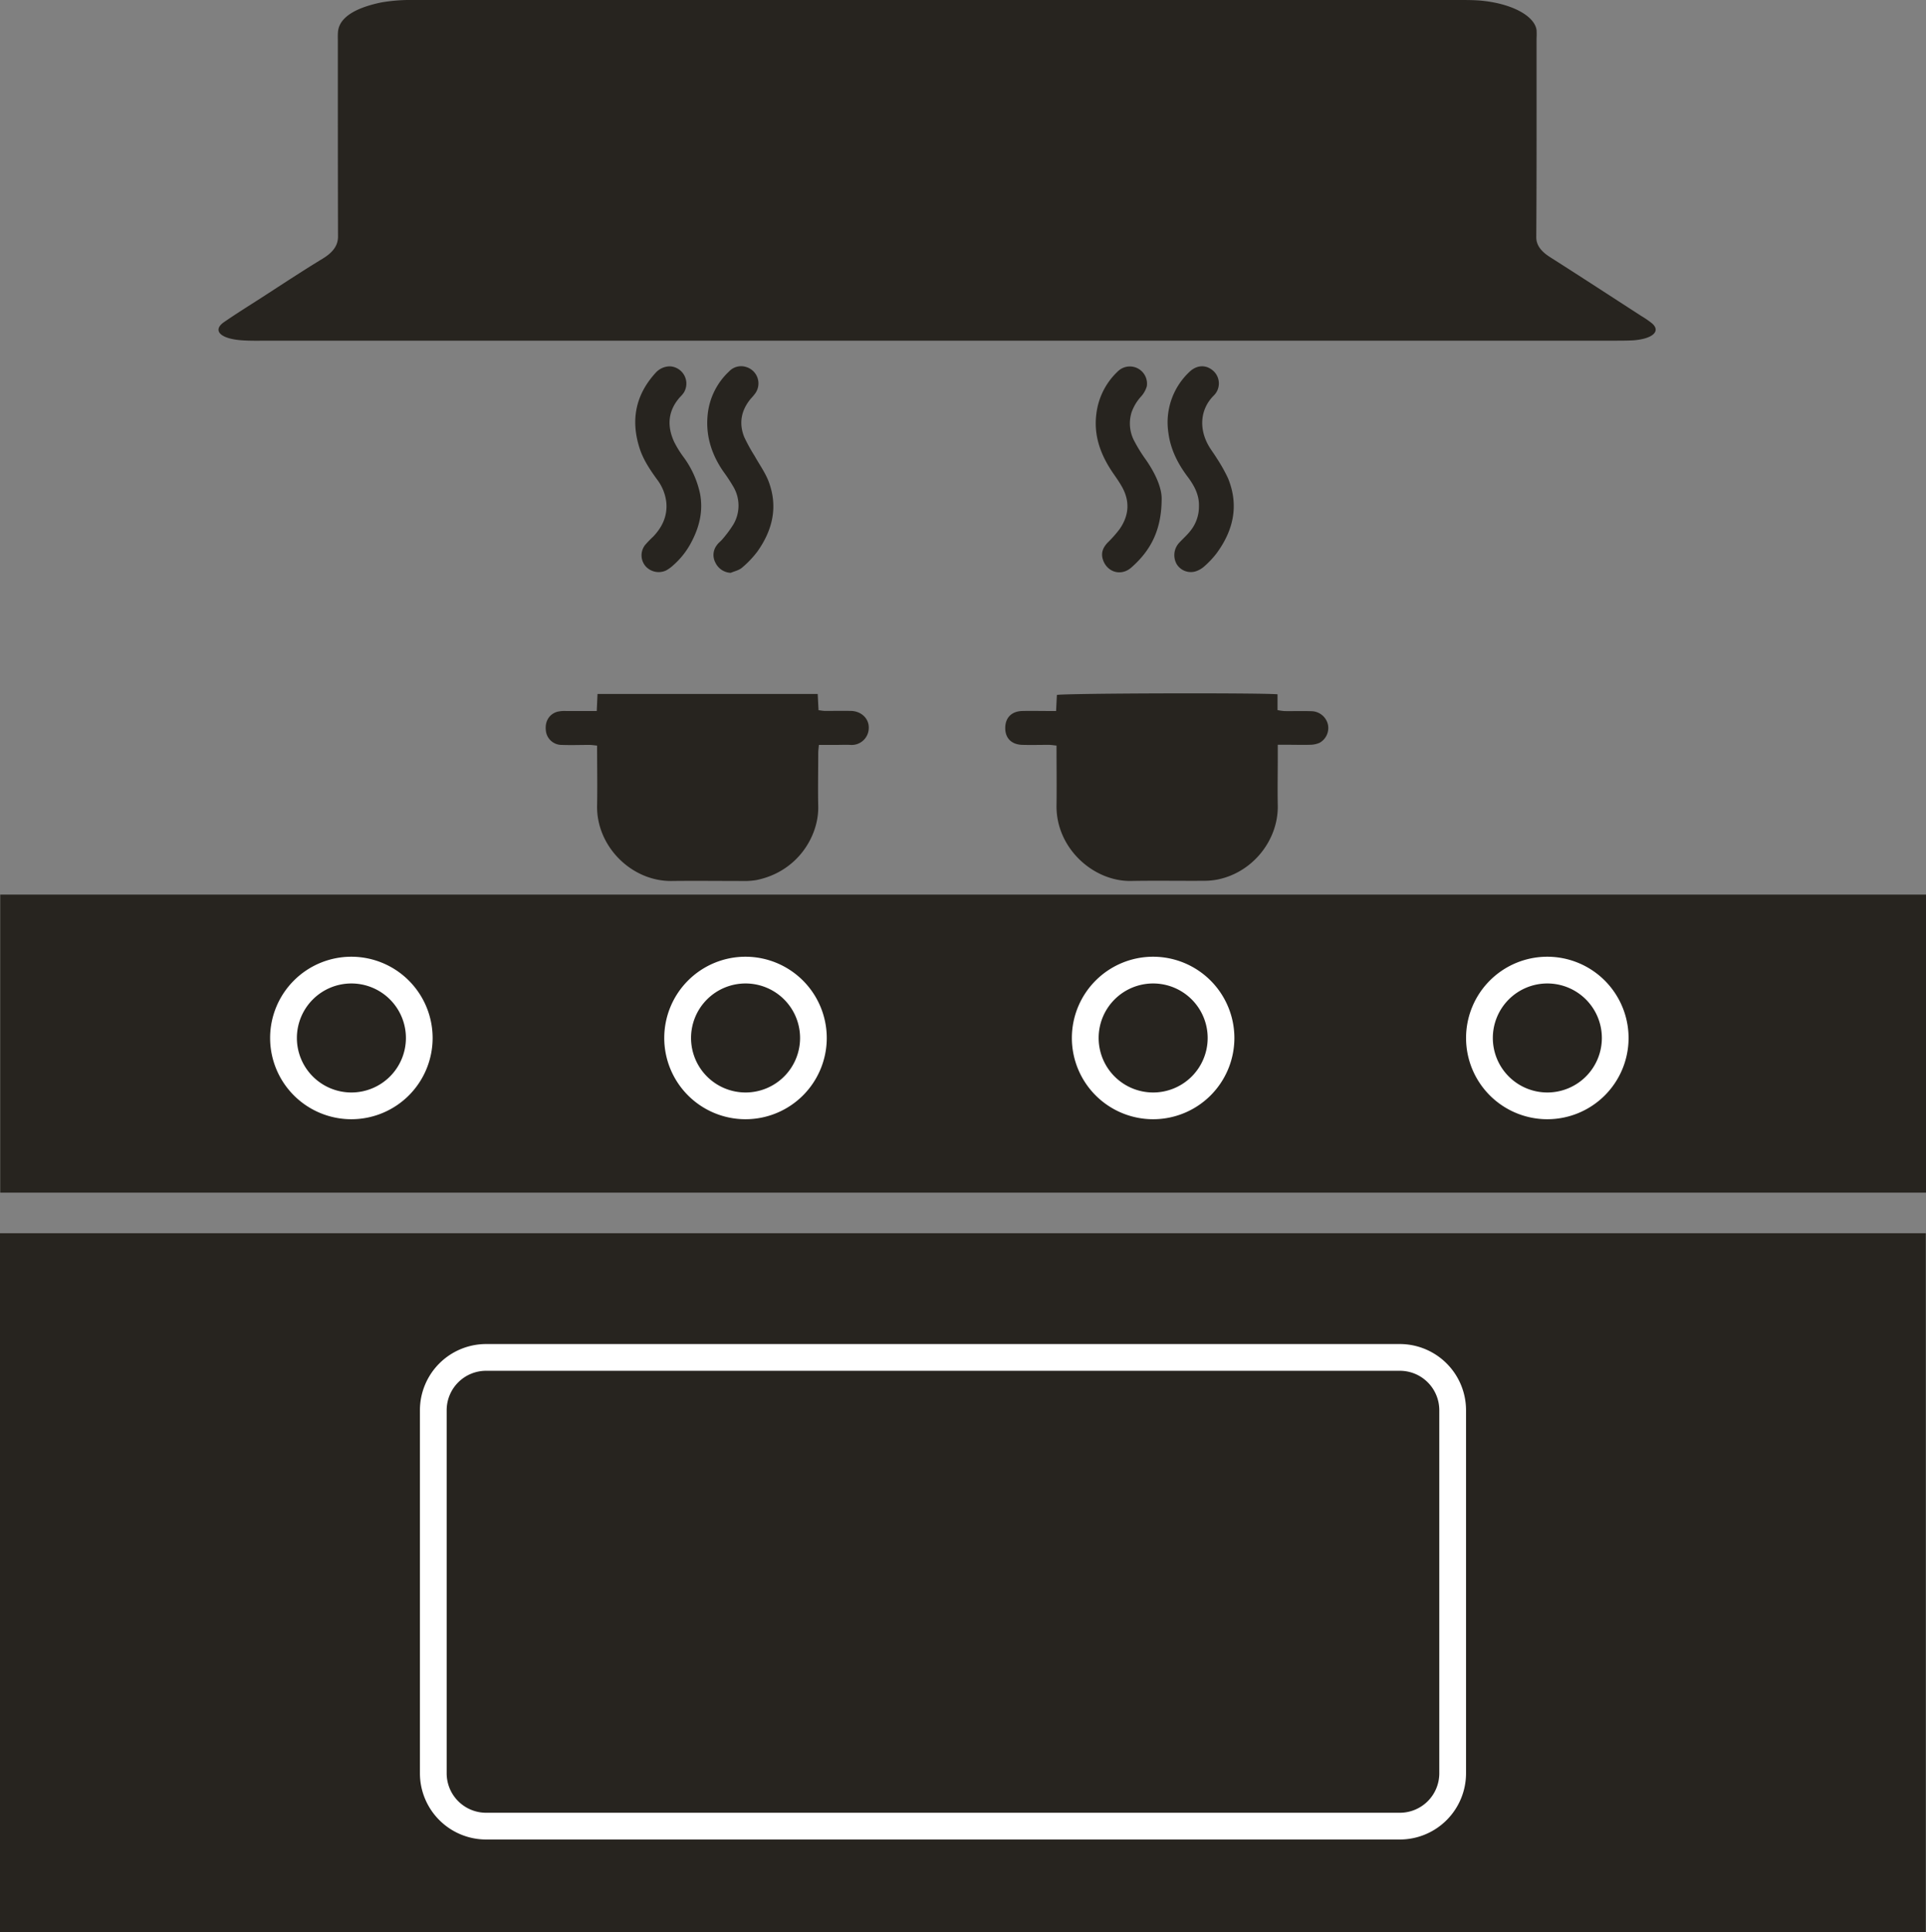
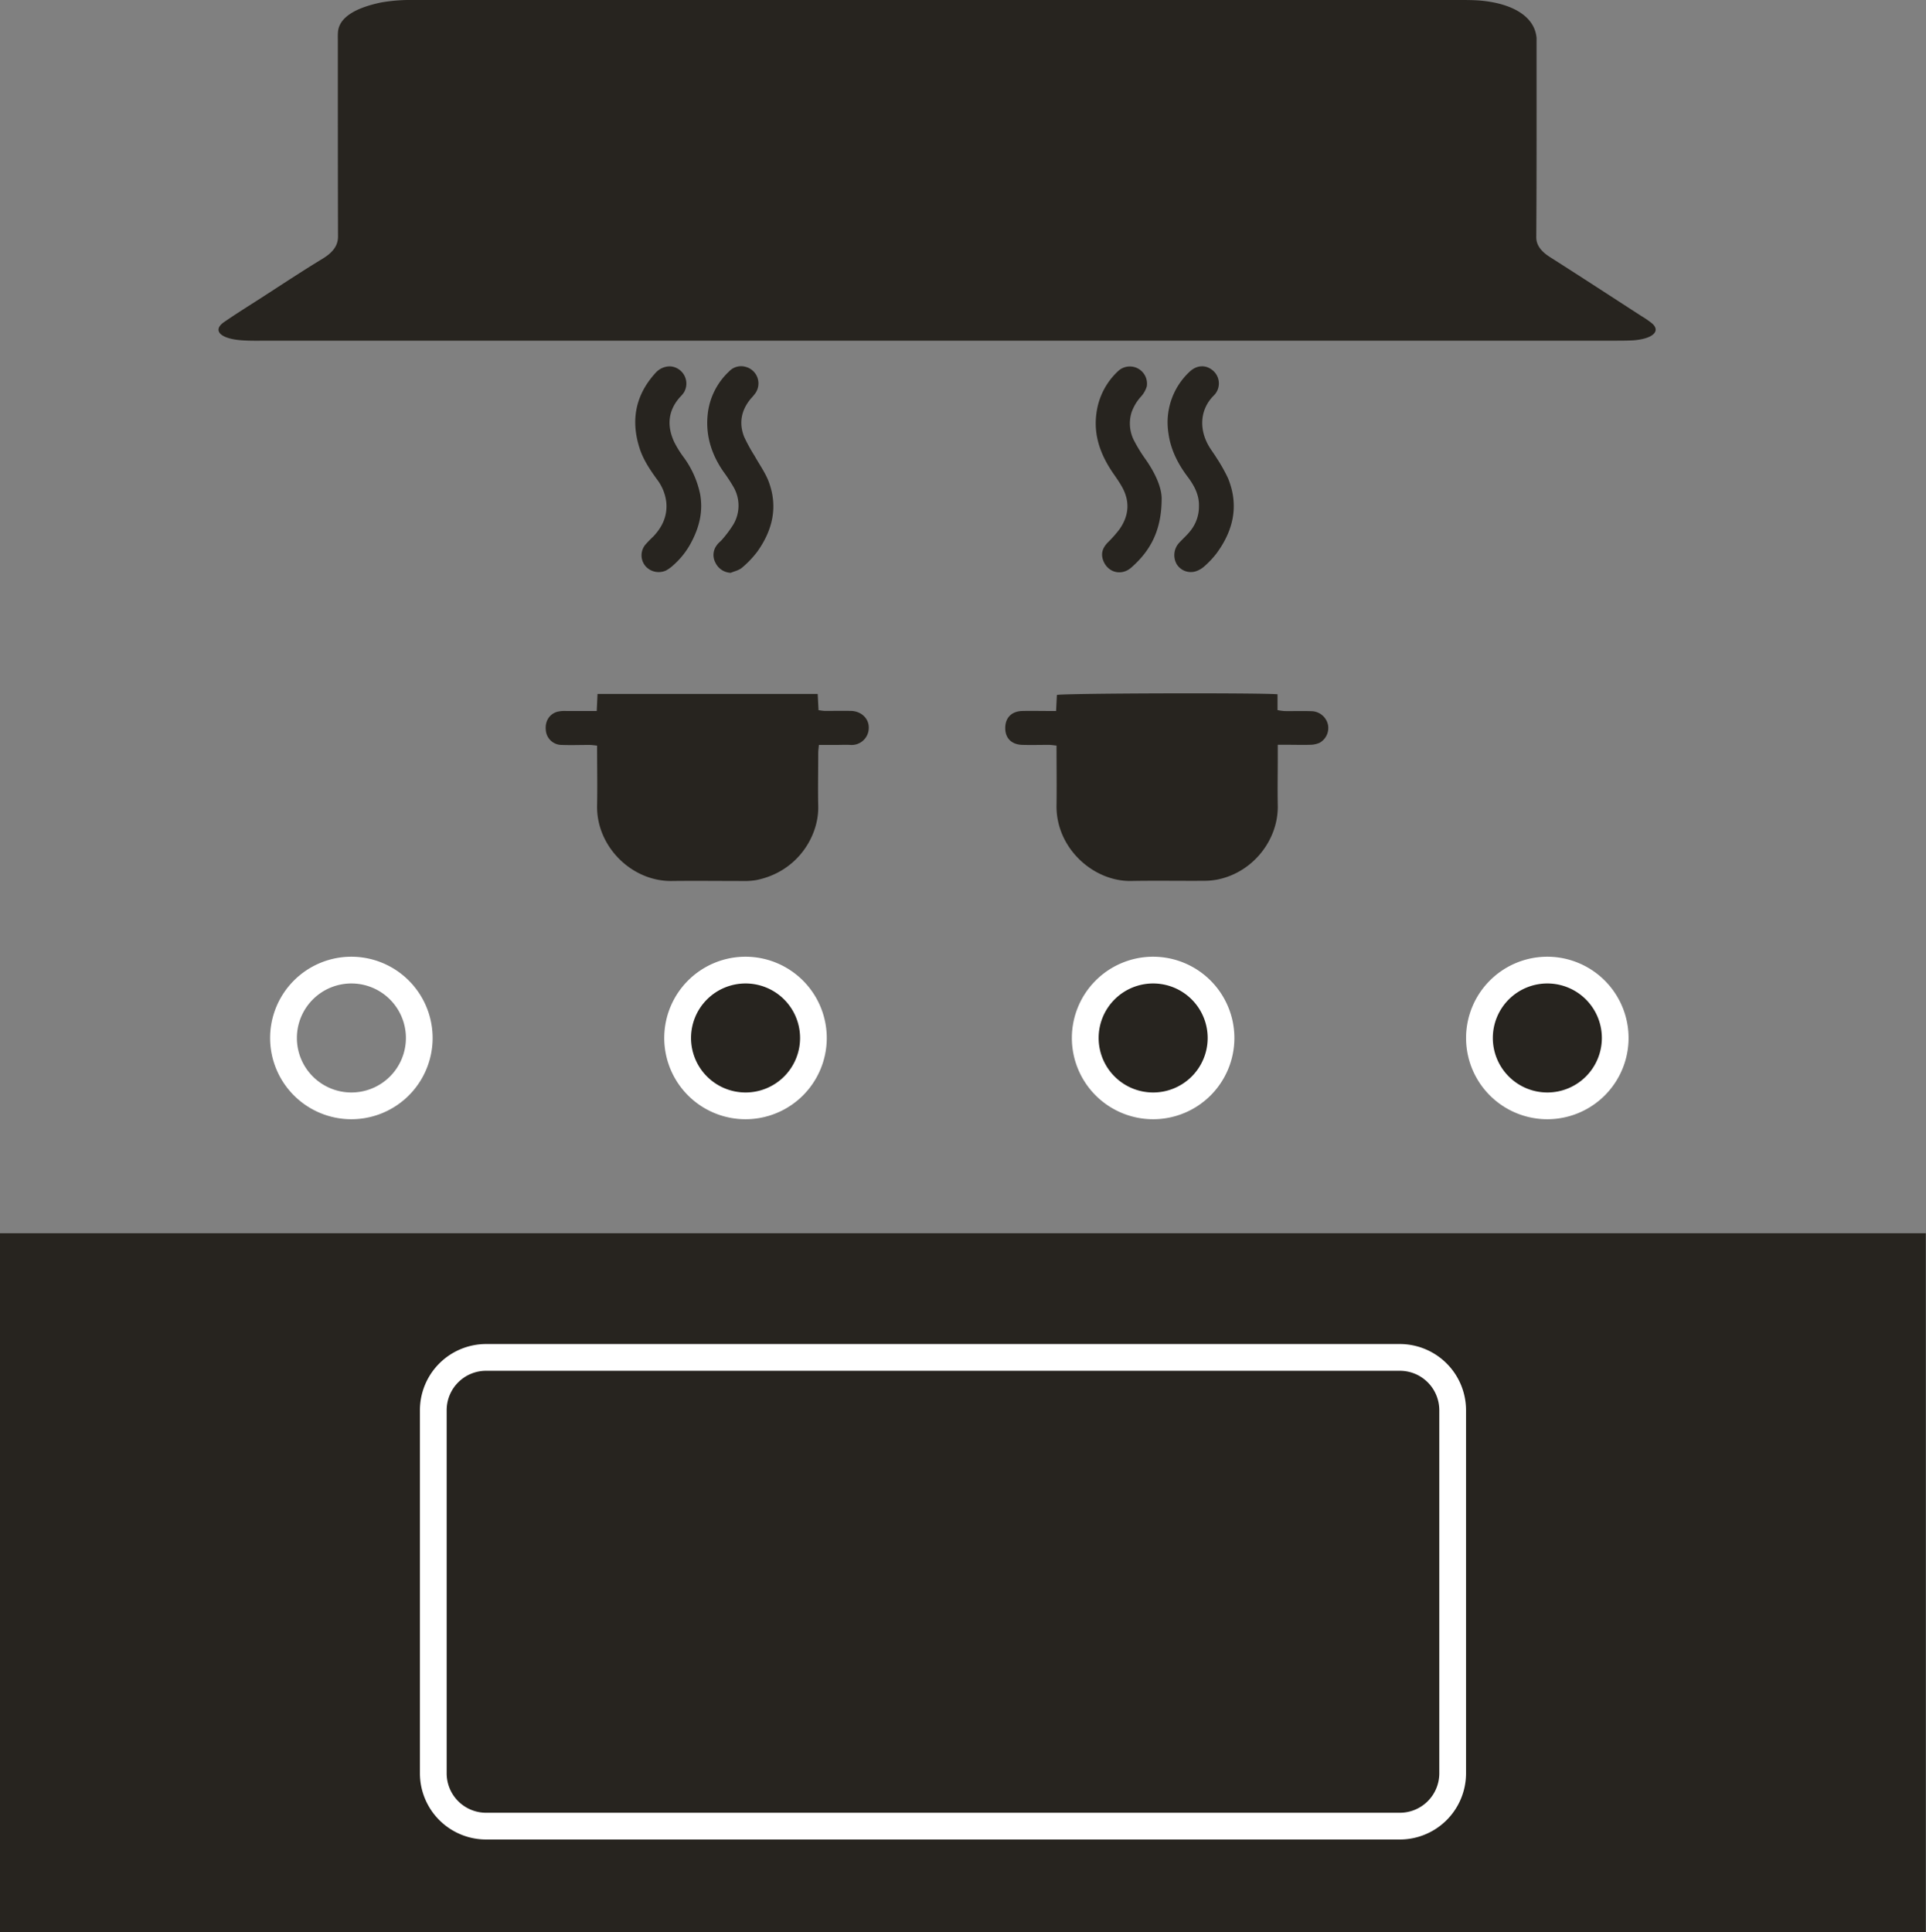
<svg xmlns="http://www.w3.org/2000/svg" viewBox="0 0 720.09 722.53">
  <rect x="0" y="0" width="720.09" height="722.53" fill="#808080" stroke="none" />
  <defs>
    <style>.cls-1{fill:#27241f;}.cls-2{fill:#fff;}</style>
  </defs>
  <g id="Layer_2" data-name="Layer 2">
    <g id="Layer_1-2" data-name="Layer 1">
-       <path class="cls-1" d="M90.35,127.24c3.43.25,7,.14,10.5.14q124.86,0,249.71,0H603.5c2.43,0,4.9,0,7.27-.13,7.15-.57,10.24-3.41,6.91-6.32a35.26,35.26,0,0,0-4-2.76c-11.34-7.33-22.61-14.69-34.11-22-3.63-2.3-5.2-4.68-5.19-7.52.17-24.81.1-49.61.11-74.41a24.2,24.2,0,0,0,0-2.95C573.79,5.87,565,1.21,553.31.2,550.69,0,547.93,0,545.24,0H248.52q-47,0-94.05,0a64.19,64.19,0,0,0-11.81.89C132.44,3,126.85,6.7,126.37,11.86c-.11,1.11-.06,2.21-.06,3.32,0,24.43,0,48.87.06,73.3,0,3.07-1.59,5.71-5.69,8.21-7.91,4.81-15.4,9.77-23,14.68-4.68,3-9.47,6-13.91,9.06S82.25,126.66,90.35,127.24Z" />
+       <path class="cls-1" d="M90.35,127.24c3.43.25,7,.14,10.5.14q124.86,0,249.71,0H603.5c2.43,0,4.9,0,7.27-.13,7.15-.57,10.24-3.41,6.91-6.32a35.26,35.26,0,0,0-4-2.76c-11.34-7.33-22.61-14.69-34.11-22-3.63-2.3-5.2-4.68-5.19-7.52.17-24.81.1-49.61.11-74.41C573.79,5.87,565,1.21,553.31.2,550.69,0,547.93,0,545.24,0H248.52q-47,0-94.05,0a64.19,64.19,0,0,0-11.81.89C132.44,3,126.85,6.7,126.37,11.86c-.11,1.11-.06,2.21-.06,3.32,0,24.43,0,48.87.06,73.3,0,3.07-1.59,5.71-5.69,8.21-7.91,4.81-15.4,9.77-23,14.68-4.68,3-9.47,6-13.91,9.06S82.25,126.66,90.35,127.24Z" />
      <path class="cls-1" d="M395.15,259.85c-.1,1.88-.19,3.79-.3,6h-3.1c-3.19,0-6.38-.08-9.57,0-4.05.12-6.4,2.6-6.34,6.52.05,3.7,2.38,6,6.32,6.14,3.31.09,6.62,0,9.93,0,.94,0,1.87.17,2.92.27,0,7.63.1,15,0,22.34-.25,16,13.79,28.54,27.9,28.28,9.07-.17,18.16,0,27.23-.06a26.41,26.41,0,0,0,5.11-.48c13.45-2.75,22.73-15.06,22.48-27.67-.12-6.13,0-12.27,0-18.4v-4.31h4c2.7,0,5.4.09,8.1,0a9,9,0,0,0,3.53-.74A6.33,6.33,0,0,0,496.5,271a6.43,6.43,0,0,0-6-5.07c-3.43-.13-6.86,0-10.3-.05a21.33,21.33,0,0,1-2.56-.37V259.6C469.83,259,398,259.22,395.15,259.85Z" />
      <path class="cls-1" d="M210,278.53c3.44.13,6.88,0,10.32,0,.93,0,1.86.16,2.92.26,0,7.62.14,15,0,22.34-.34,15.33,12.91,28.47,27.89,28.28,8.84-.11,17.69,0,26.53,0a26.55,26.55,0,0,0,5.13-.34c15.52-3.14,23.38-16.58,23.13-27.57-.15-6.63,0-13.26,0-19.9,0-.93.15-1.87.25-3.06h6.05c2,0,3.94-.11,5.9,0a6.38,6.38,0,0,0,6.69-6.37c.09-3.56-2.86-6.29-6.71-6.35-3.19-.05-6.39,0-9.58,0-.81,0-1.62-.17-2.49-.27-.11-2.14-.21-4.05-.31-6.06H223.4c-.1,2.26-.19,4.18-.29,6.36-4,0-7.8,0-11.58,0a11.8,11.8,0,0,0-3.27.31c-3,.94-4.57,3.67-4.18,6.94A5.92,5.92,0,0,0,210,278.53Z" />
      <path class="cls-1" d="M426.65,148.23a9.93,9.93,0,0,0,2.11-3.75,6.42,6.42,0,0,0-10.84-5.61,26.05,26.05,0,0,0-8,15.75c-1.12,8.37,1.67,15.69,6.35,22.46,1.12,1.61,2.24,3.22,3.2,4.92,3.08,5.48,2.64,10.84-.92,15.9a44.35,44.35,0,0,1-4.38,4.94c-1.73,1.81-2.63,3.82-1.84,6.33,1.5,4.76,6.76,6.43,10.63,3.05,6.91-6.06,11.23-13.53,11.35-25.22.22-4.38-2.32-10-6-15.25a56,56,0,0,1-4.06-6.54,14,14,0,0,1-1.19-11A17.38,17.38,0,0,1,426.65,148.23Z" />
      <path class="cls-1" d="M241.16,203.81a6.29,6.29,0,0,0,.13,7.82,6.57,6.57,0,0,0,7.68,1.7,12.88,12.88,0,0,0,2.68-1.92,29.76,29.76,0,0,0,6.8-8.62c3-5.65,4.49-11.56,3.31-18.06a35.43,35.43,0,0,0-6.28-13.93,38.35,38.35,0,0,1-3.45-5.62c-2.74-6-2.29-11.67,2.25-16.74a10.78,10.78,0,0,0,1.42-1.69,6.46,6.46,0,0,0-5.2-9.77,7.23,7.23,0,0,0-5.44,2.49c-7.52,8.28-9.32,17.76-5.87,28.32,1.4,4.26,3.88,7.9,6.47,11.49a17.21,17.21,0,0,1,3.48,8.76c.39,5-1.56,9.08-4.92,12.6A41.5,41.5,0,0,0,241.16,203.81Z" />
      <path class="cls-1" d="M453.76,138.8c-2.69-2.54-6.32-2.48-9.19.38a25.89,25.89,0,0,0-7.72,22.75c.8,6.11,3.5,11.43,7.15,16.29,2.48,3.31,4.4,6.79,4.26,11.08a14.43,14.43,0,0,1-3.2,9.2c-1.27,1.63-2.86,3-4.26,4.53a6.81,6.81,0,0,0-.89,7.86,6.2,6.2,0,0,0,7,2.78,9,9,0,0,0,3.46-2,33.16,33.16,0,0,0,4.51-4.82c6.28-8.56,8.4-17.87,4.26-28a59.58,59.58,0,0,0-4.31-7.65c-.94-1.57-2.09-3-3-4.62-3.62-6.39-3.09-13.6,1.91-18.62A6.34,6.34,0,0,0,453.76,138.8Z" />
      <path class="cls-1" d="M270.06,201.66c-.61.76-1.47,1.33-2,2.12a6,6,0,0,0-.59,6.58,6.65,6.65,0,0,0,5.73,3.83c1.42-.61,3.08-.95,4.2-1.91a36.38,36.38,0,0,0,5.8-6.1c5.67-8,7.72-16.68,4.21-26.05-1.28-3.4-3.49-6.44-5.27-9.64a64.77,64.77,0,0,1-3.88-7.06c-2.1-5.22-1.13-10.09,2.49-14.41a19.31,19.31,0,0,0,1.67-2,6.4,6.4,0,0,0-3.47-9.8,6.15,6.15,0,0,0-6.4,1.7,25.59,25.59,0,0,0-8,16.5c-.7,7.66,1.53,14.52,5.83,20.8a67.34,67.34,0,0,1,3.84,5.83,13.89,13.89,0,0,1,0,14A43.23,43.23,0,0,1,270.06,201.66Z" />
      <rect class="cls-1" y="461.12" width="720" height="261.42" />
-       <rect class="cls-1" x="0.09" y="334.5" width="720" height="111.44" />
      <rect class="cls-1" x="162" y="507.55" width="381.13" height="175.26" rx="19.75" />
      <path class="cls-2" d="M523.37,512.55a14.75,14.75,0,0,1,14.75,14.75V663.06a14.75,14.75,0,0,1-14.75,14.75H181.75A14.75,14.75,0,0,1,167,663.06V527.3a14.75,14.75,0,0,1,14.75-14.75H523.37m0-10H181.75A24.77,24.77,0,0,0,157,527.3V663.06a24.77,24.77,0,0,0,24.75,24.75H523.37a24.77,24.77,0,0,0,24.75-24.75V527.3a24.77,24.77,0,0,0-24.75-24.75Z" />
-       <path class="cls-1" d="M131.36,413.48a25.38,25.38,0,1,1,25.38-25.38A25.41,25.41,0,0,1,131.36,413.48Z" />
      <path class="cls-2" d="M131.36,367.73A20.38,20.38,0,1,1,111,388.1a20.38,20.38,0,0,1,20.37-20.37m0-10a30.38,30.38,0,1,0,30.38,30.37,30.41,30.41,0,0,0-30.38-30.37Z" />
      <circle class="cls-1" cx="278.74" cy="388.1" r="25.37" />
      <path class="cls-2" d="M278.74,367.73a20.38,20.38,0,1,1-20.37,20.37,20.37,20.37,0,0,1,20.37-20.37m0-10a30.38,30.38,0,1,0,30.37,30.37,30.41,30.41,0,0,0-30.37-30.37Z" />
      <circle class="cls-1" cx="431.14" cy="388.1" r="25.37" />
      <path class="cls-2" d="M431.14,367.73a20.38,20.38,0,1,1-20.38,20.37,20.37,20.37,0,0,1,20.38-20.37m0-10a30.38,30.38,0,1,0,30.37,30.37,30.41,30.41,0,0,0-30.37-30.37Z" />
      <circle class="cls-1" cx="578.51" cy="388.1" r="25.37" />
      <path class="cls-2" d="M578.51,367.73a20.38,20.38,0,1,1-20.37,20.37,20.37,20.37,0,0,1,20.37-20.37m0-10a30.38,30.38,0,1,0,30.38,30.37,30.41,30.41,0,0,0-30.38-30.37Z" />
    </g>
  </g>
</svg>